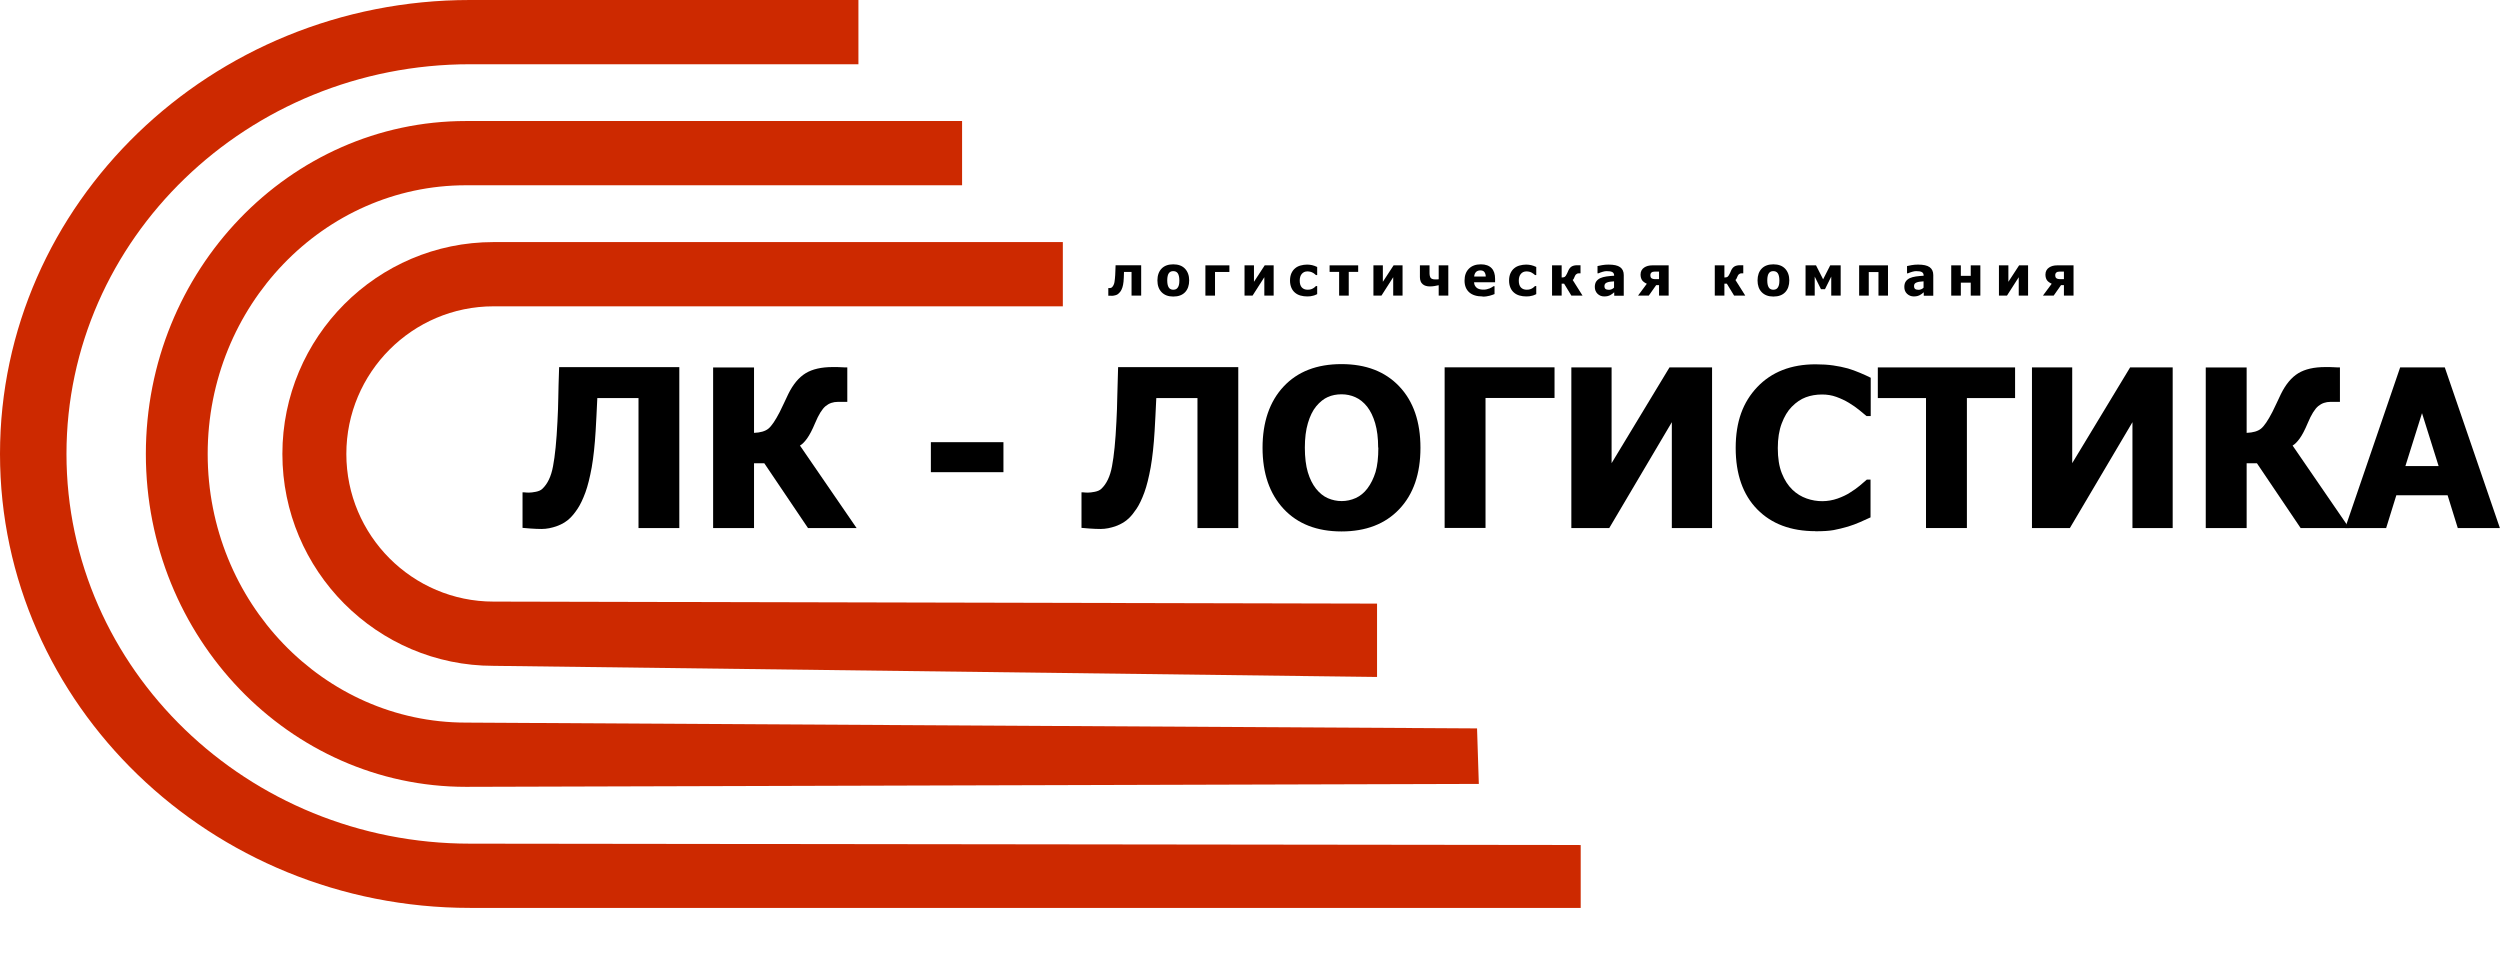
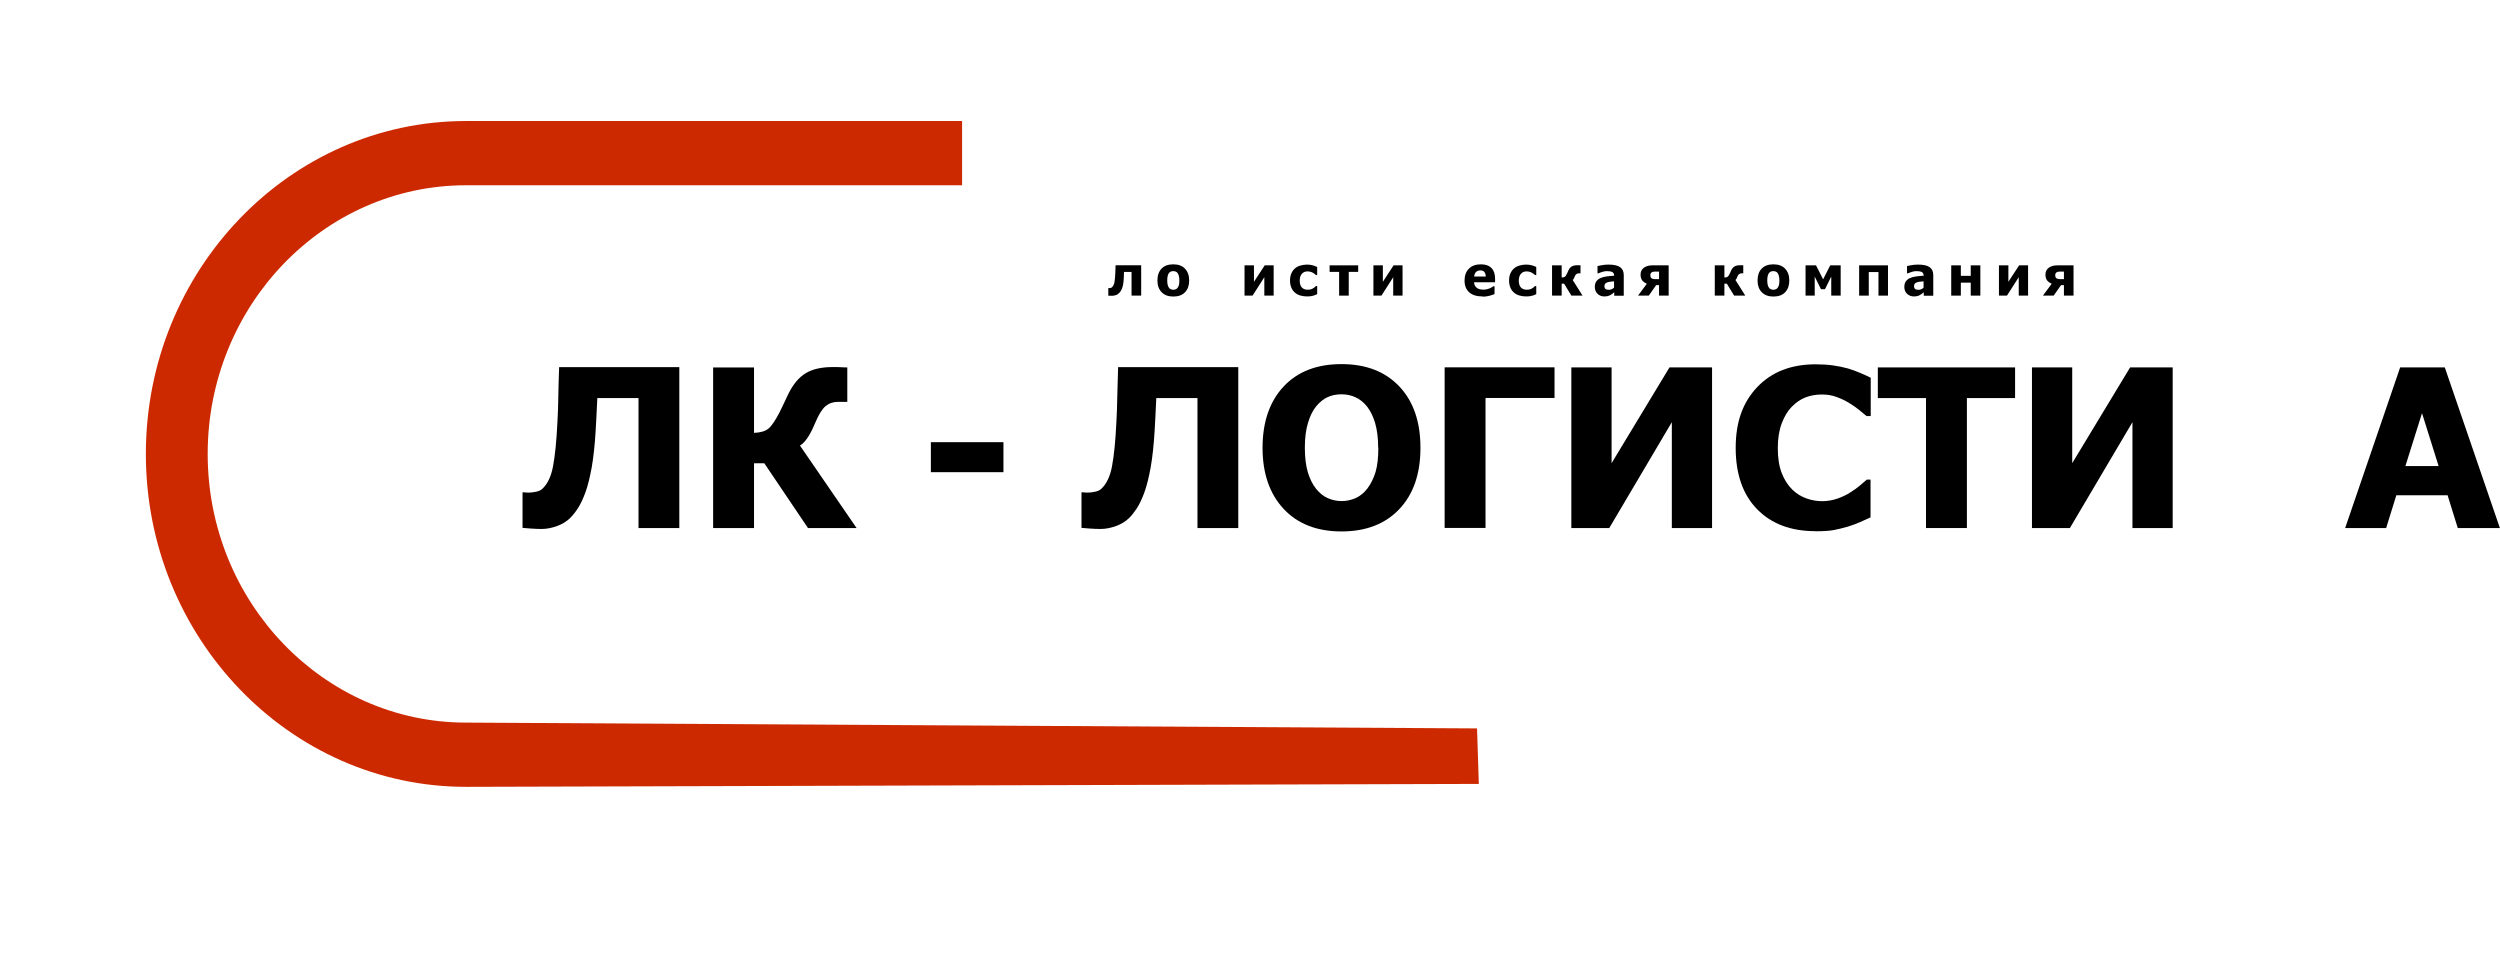
<svg xmlns="http://www.w3.org/2000/svg" width="149" height="58" viewBox="0 0 149 58" fill="none">
  <path d="M40.492 31.472H38.055V23.726H35.6C35.584 24.099 35.567 24.445 35.55 24.768C35.534 25.092 35.517 25.399 35.5 25.69C35.45 26.524 35.372 27.248 35.267 27.851C35.155 28.46 35.033 28.954 34.894 29.338C34.743 29.749 34.587 30.073 34.432 30.309C34.276 30.545 34.126 30.731 33.986 30.868C33.775 31.077 33.519 31.236 33.202 31.351C32.885 31.466 32.578 31.527 32.278 31.527C32.072 31.527 31.849 31.516 31.605 31.499C31.36 31.483 31.209 31.472 31.143 31.461V29.343H31.232C31.276 29.343 31.315 29.354 31.36 29.354C31.404 29.354 31.454 29.36 31.521 29.36C31.632 29.36 31.771 29.343 31.938 29.31C32.105 29.277 32.239 29.217 32.322 29.135C32.634 28.844 32.851 28.394 32.962 27.78C33.079 27.171 33.168 26.288 33.224 25.136C33.252 24.609 33.269 24.137 33.274 23.715C33.28 23.293 33.296 22.684 33.324 21.883H40.487V31.455L40.492 31.472Z" fill="black" />
  <path d="M51.067 31.471H48.156L45.552 27.61H44.94V31.471H42.502V21.899H44.94V25.799C45.324 25.783 45.607 25.701 45.797 25.547C45.986 25.393 46.208 25.064 46.47 24.559C46.542 24.411 46.631 24.23 46.726 24.027C46.821 23.824 46.91 23.643 46.982 23.484C47.266 22.908 47.611 22.491 48.017 22.244C48.423 21.998 48.958 21.877 49.626 21.877C49.843 21.877 50.021 21.877 50.165 21.888C50.31 21.899 50.421 21.899 50.499 21.899V23.951H49.937C49.659 23.951 49.414 24.033 49.208 24.203C49.002 24.373 48.791 24.708 48.579 25.218C48.412 25.618 48.251 25.925 48.101 26.134C47.95 26.342 47.811 26.479 47.678 26.556L51.056 31.477L51.067 31.471Z" fill="black" />
  <path d="M59.805 28.142H55.48V26.354H59.805V28.142Z" fill="black" />
  <path d="M73.807 31.472H71.369V23.726H68.915C68.898 24.099 68.882 24.445 68.865 24.768C68.848 25.092 68.831 25.399 68.815 25.69C68.765 26.524 68.687 27.248 68.581 27.851C68.47 28.46 68.347 28.954 68.208 29.338C68.058 29.749 67.902 30.073 67.746 30.309C67.59 30.545 67.44 30.731 67.301 30.868C67.089 31.077 66.833 31.236 66.516 31.351C66.199 31.466 65.893 31.527 65.592 31.527C65.386 31.527 65.164 31.516 64.919 31.499C64.674 31.483 64.524 31.472 64.457 31.461V29.343H64.546C64.591 29.343 64.63 29.354 64.674 29.354C64.719 29.354 64.769 29.36 64.835 29.36C64.947 29.36 65.086 29.343 65.253 29.31C65.42 29.277 65.553 29.217 65.637 29.135C65.948 28.844 66.166 28.394 66.277 27.78C66.394 27.171 66.483 26.288 66.538 25.136C66.566 24.609 66.583 24.137 66.588 23.715C66.594 23.293 66.611 22.684 66.639 21.883H73.801V31.455L73.807 31.472Z" fill="black" />
  <path d="M84.659 26.688C84.659 28.235 84.242 29.452 83.401 30.341C82.561 31.23 81.409 31.674 79.951 31.674C78.493 31.674 77.335 31.224 76.5 30.325C75.665 29.425 75.248 28.213 75.248 26.688C75.248 25.163 75.665 23.934 76.5 23.04C77.335 22.145 78.487 21.701 79.951 21.701C81.414 21.701 82.561 22.145 83.401 23.034C84.242 23.923 84.659 25.141 84.659 26.688ZM82.138 26.677C82.138 26.106 82.077 25.623 81.96 25.223C81.843 24.823 81.681 24.493 81.481 24.236C81.27 23.972 81.036 23.786 80.774 23.671C80.513 23.555 80.24 23.5 79.956 23.5C79.656 23.5 79.383 23.555 79.144 23.66C78.904 23.764 78.665 23.95 78.437 24.225C78.237 24.471 78.075 24.801 77.953 25.212C77.83 25.623 77.769 26.112 77.769 26.682C77.769 27.253 77.83 27.757 77.947 28.147C78.064 28.536 78.225 28.86 78.431 29.123C78.643 29.387 78.877 29.579 79.144 29.694C79.411 29.809 79.684 29.864 79.967 29.864C80.251 29.864 80.535 29.803 80.802 29.683C81.069 29.562 81.303 29.37 81.498 29.112C81.709 28.832 81.865 28.509 81.982 28.136C82.093 27.763 82.149 27.28 82.149 26.677H82.138Z" fill="black" />
  <path d="M92.644 23.719H88.537V31.465H86.1V21.893H92.65V23.719H92.644Z" fill="black" />
  <path d="M102.039 31.471H99.641V25.162L95.912 31.471H93.652V21.898H96.051V27.604L99.501 21.898H102.039V31.471Z" fill="black" />
  <path d="M108.2 31.658C106.742 31.658 105.584 31.225 104.733 30.358C103.881 29.492 103.447 28.268 103.447 26.699C103.447 25.131 103.876 23.973 104.733 23.068C105.59 22.168 106.747 21.713 108.206 21.713C108.595 21.713 108.94 21.735 109.252 21.779C109.558 21.823 109.858 21.883 110.137 21.96C110.359 22.026 110.599 22.113 110.86 22.223C111.122 22.333 111.333 22.431 111.495 22.514V24.796H111.244C111.127 24.692 110.977 24.571 110.799 24.428C110.621 24.286 110.421 24.143 110.192 24.006C109.964 23.869 109.719 23.754 109.447 23.655C109.174 23.556 108.89 23.512 108.595 23.512C108.245 23.512 107.922 23.567 107.627 23.677C107.332 23.787 107.054 23.973 106.786 24.247C106.542 24.494 106.347 24.823 106.191 25.235C106.035 25.646 105.957 26.14 105.957 26.705C105.957 27.303 106.035 27.802 106.197 28.208C106.358 28.614 106.569 28.938 106.831 29.19C107.081 29.431 107.365 29.601 107.677 29.711C107.989 29.821 108.3 29.87 108.606 29.87C108.912 29.87 109.235 29.815 109.525 29.711C109.814 29.607 110.059 29.492 110.259 29.36C110.476 29.228 110.665 29.091 110.832 28.954C110.999 28.817 111.139 28.696 111.261 28.586H111.484V30.836C111.305 30.918 111.1 31.011 110.866 31.115C110.632 31.22 110.387 31.307 110.142 31.384C109.836 31.472 109.552 31.543 109.285 31.593C109.018 31.642 108.656 31.664 108.189 31.664L108.2 31.658Z" fill="black" />
  <path d="M114.79 31.471V23.725H111.918V21.898H120.099V23.725H117.227V31.471H114.79Z" fill="black" />
  <path d="M129.492 31.471H127.094V25.162L123.365 31.471H121.105V21.898H123.504V27.604L126.955 21.898H129.492V31.471Z" fill="black" />
-   <path d="M140.028 31.471H137.117L134.513 27.61H133.9V31.471H131.463V21.899H133.9V25.799C134.285 25.783 134.568 25.701 134.758 25.547C134.947 25.393 135.169 25.064 135.431 24.559C135.503 24.411 135.592 24.23 135.687 24.027C135.782 23.824 135.871 23.643 135.943 23.484C136.227 22.908 136.572 22.491 136.978 22.244C137.384 21.998 137.919 21.877 138.586 21.877C138.804 21.877 138.982 21.877 139.126 21.888C139.271 21.899 139.382 21.899 139.46 21.899V23.951H138.898C138.62 23.951 138.375 24.033 138.169 24.203C137.963 24.373 137.752 24.708 137.54 25.218C137.373 25.618 137.212 25.925 137.062 26.134C136.911 26.342 136.772 26.479 136.639 26.556L140.017 31.477L140.028 31.471Z" fill="black" />
  <path d="M139.771 31.471L143.049 21.898H145.71L148.993 31.471H146.483L145.877 29.518H142.821L142.215 31.471H139.771ZM145.342 27.779L144.352 24.625L143.361 27.779H145.342Z" fill="black" />
  <path d="M68.014 17.619H67.44V16.209H66.99C66.99 16.286 66.99 16.346 66.984 16.396C66.978 16.445 66.984 16.494 66.978 16.555C66.973 16.725 66.956 16.867 66.934 16.977C66.912 17.087 66.884 17.174 66.85 17.246C66.817 17.317 66.784 17.372 66.75 17.41C66.717 17.449 66.678 17.487 66.639 17.52C66.6 17.553 66.544 17.581 66.478 17.597C66.411 17.613 66.344 17.63 66.288 17.63C66.238 17.63 66.194 17.63 66.144 17.624C66.094 17.619 66.066 17.624 66.055 17.624V17.169H66.071C66.071 17.169 66.082 17.169 66.094 17.169C66.105 17.169 66.116 17.169 66.121 17.169C66.149 17.169 66.177 17.169 66.205 17.158C66.233 17.147 66.255 17.142 66.277 17.12C66.35 17.043 66.4 16.944 66.422 16.818C66.444 16.692 66.455 16.555 66.466 16.396C66.466 16.313 66.478 16.215 66.478 16.11C66.478 16.006 66.483 15.907 66.489 15.809H68.014V17.613V17.619Z" fill="black" />
  <path d="M70.875 16.714C70.875 17.01 70.791 17.246 70.63 17.416C70.468 17.586 70.235 17.674 69.928 17.674C69.622 17.674 69.4 17.586 69.233 17.416C69.066 17.246 68.982 17.01 68.982 16.714C68.982 16.418 69.066 16.176 69.233 16.006C69.4 15.836 69.628 15.754 69.928 15.754C70.229 15.754 70.463 15.842 70.624 16.012C70.786 16.182 70.875 16.418 70.875 16.714ZM70.29 16.719C70.29 16.61 70.279 16.522 70.262 16.451C70.246 16.379 70.218 16.324 70.19 16.28C70.157 16.237 70.118 16.204 70.073 16.187C70.029 16.171 69.984 16.16 69.928 16.16C69.878 16.16 69.834 16.165 69.789 16.182C69.745 16.198 69.712 16.226 69.672 16.27C69.639 16.313 69.611 16.368 69.595 16.44C69.578 16.511 69.567 16.604 69.567 16.714C69.567 16.824 69.578 16.911 69.595 16.983C69.611 17.054 69.639 17.103 69.667 17.147C69.695 17.191 69.734 17.219 69.784 17.241C69.834 17.262 69.878 17.268 69.934 17.268C69.979 17.268 70.029 17.257 70.073 17.241C70.118 17.224 70.157 17.191 70.184 17.153C70.218 17.109 70.246 17.049 70.262 16.988C70.279 16.928 70.29 16.835 70.29 16.719Z" fill="black" />
-   <path d="M73.272 16.209H72.415V17.619H71.842V15.815H73.272V16.209Z" fill="black" />
  <path d="M75.916 17.619H75.354V16.522L74.652 17.619H74.174V15.815H74.736V16.796L75.376 15.815H75.91V17.619H75.916Z" fill="black" />
  <path d="M77.92 17.668C77.77 17.668 77.63 17.651 77.502 17.613C77.374 17.574 77.269 17.52 77.174 17.437C77.085 17.36 77.013 17.262 76.963 17.141C76.913 17.02 76.885 16.883 76.885 16.724C76.885 16.554 76.913 16.406 76.968 16.285C77.024 16.165 77.096 16.066 77.191 15.989C77.28 15.912 77.391 15.857 77.514 15.824C77.636 15.791 77.764 15.77 77.898 15.77C77.998 15.77 78.098 15.78 78.198 15.802C78.298 15.824 78.398 15.863 78.504 15.912V16.395H78.432C78.432 16.395 78.382 16.351 78.348 16.324C78.315 16.296 78.282 16.274 78.237 16.252C78.198 16.23 78.148 16.208 78.098 16.197C78.048 16.186 77.987 16.175 77.925 16.175C77.781 16.175 77.669 16.225 77.586 16.324C77.502 16.422 77.464 16.559 77.464 16.73C77.464 16.911 77.508 17.048 77.592 17.136C77.675 17.223 77.792 17.267 77.931 17.267C78.003 17.267 78.065 17.262 78.12 17.245C78.176 17.229 78.22 17.212 78.259 17.185C78.298 17.163 78.332 17.141 78.36 17.113C78.387 17.086 78.41 17.07 78.432 17.048H78.504V17.53C78.471 17.547 78.432 17.558 78.393 17.58C78.354 17.602 78.304 17.613 78.259 17.624C78.204 17.64 78.154 17.651 78.104 17.657C78.053 17.662 77.992 17.668 77.914 17.668H77.92Z" fill="black" />
  <path d="M80.953 16.204H80.385V17.619H79.812V16.204H79.244V15.815H80.947V16.204H80.953Z" fill="black" />
  <path d="M83.597 17.619H83.035V16.522L82.334 17.619H81.856V15.815H82.418V16.796L83.058 15.815H83.592V17.619H83.597Z" fill="black" />
-   <path d="M86.319 17.619H85.746V16.999C85.668 17.016 85.579 17.032 85.49 17.049C85.4 17.065 85.306 17.071 85.211 17.071C85.128 17.071 85.05 17.06 84.978 17.038C84.905 17.016 84.844 16.983 84.794 16.939C84.738 16.895 84.699 16.84 84.671 16.769C84.644 16.698 84.627 16.615 84.627 16.517V15.815H85.2V16.226C85.2 16.297 85.2 16.363 85.211 16.412C85.222 16.462 85.234 16.506 85.256 16.544C85.278 16.582 85.317 16.61 85.362 16.626C85.406 16.643 85.473 16.654 85.562 16.654C85.584 16.654 85.618 16.654 85.651 16.654C85.684 16.654 85.718 16.648 85.746 16.643V15.815H86.319V17.619Z" fill="black" />
  <path d="M88.361 17.668C88.016 17.668 87.749 17.586 87.565 17.422C87.382 17.257 87.287 17.027 87.287 16.725C87.287 16.423 87.371 16.193 87.543 16.017C87.716 15.842 87.955 15.754 88.261 15.754C88.539 15.754 88.751 15.831 88.895 15.979C89.04 16.127 89.107 16.341 89.107 16.621V16.824H87.855C87.855 16.906 87.877 16.977 87.91 17.032C87.944 17.087 87.983 17.131 88.033 17.169C88.083 17.202 88.139 17.224 88.205 17.241C88.272 17.257 88.344 17.262 88.417 17.262C88.484 17.262 88.55 17.257 88.612 17.241C88.673 17.224 88.734 17.208 88.79 17.186C88.834 17.164 88.879 17.142 88.918 17.12C88.957 17.098 88.99 17.076 89.012 17.059H89.074V17.526C89.029 17.542 88.984 17.559 88.946 17.575C88.907 17.592 88.856 17.608 88.784 17.625C88.723 17.641 88.656 17.652 88.595 17.663C88.534 17.674 88.45 17.679 88.356 17.679L88.361 17.668ZM88.55 16.483C88.55 16.363 88.517 16.275 88.467 16.209C88.417 16.143 88.333 16.116 88.228 16.116C88.122 16.116 88.027 16.149 87.966 16.215C87.905 16.28 87.871 16.368 87.86 16.483H88.55Z" fill="black" />
  <path d="M90.977 17.668C90.826 17.668 90.687 17.651 90.559 17.613C90.431 17.574 90.325 17.52 90.231 17.437C90.142 17.36 90.069 17.262 90.019 17.141C89.969 17.02 89.941 16.883 89.941 16.724C89.941 16.554 89.969 16.406 90.025 16.285C90.081 16.165 90.153 16.066 90.248 15.989C90.337 15.912 90.448 15.857 90.57 15.824C90.693 15.791 90.821 15.77 90.954 15.77C91.055 15.77 91.155 15.78 91.255 15.802C91.355 15.824 91.455 15.863 91.561 15.912V16.395H91.489C91.489 16.395 91.439 16.351 91.405 16.324C91.372 16.296 91.338 16.274 91.294 16.252C91.255 16.23 91.205 16.208 91.155 16.197C91.105 16.186 91.043 16.175 90.982 16.175C90.837 16.175 90.726 16.225 90.643 16.324C90.559 16.422 90.52 16.559 90.52 16.73C90.52 16.911 90.565 17.048 90.648 17.136C90.732 17.223 90.849 17.267 90.988 17.267C91.06 17.267 91.121 17.262 91.177 17.245C91.233 17.229 91.277 17.212 91.316 17.185C91.355 17.163 91.388 17.141 91.416 17.113C91.444 17.086 91.466 17.07 91.489 17.048H91.561V17.53C91.528 17.547 91.489 17.558 91.45 17.58C91.411 17.602 91.361 17.613 91.316 17.624C91.26 17.64 91.21 17.651 91.16 17.657C91.11 17.662 91.049 17.668 90.971 17.668H90.977Z" fill="black" />
  <path d="M94.311 17.619H93.654L93.22 16.906H93.075V17.619H92.502V15.814H93.075V16.538C93.153 16.538 93.214 16.527 93.253 16.505C93.292 16.483 93.337 16.423 93.381 16.33C93.398 16.297 93.415 16.264 93.431 16.226C93.448 16.187 93.465 16.154 93.476 16.121C93.531 16.001 93.604 15.918 93.687 15.874C93.771 15.831 93.871 15.809 93.993 15.809C94.038 15.809 94.077 15.809 94.116 15.809C94.155 15.809 94.183 15.809 94.199 15.809V16.291H94.088C94.055 16.291 94.021 16.297 93.993 16.313C93.966 16.33 93.943 16.346 93.921 16.363C93.899 16.385 93.888 16.407 93.877 16.428C93.865 16.45 93.854 16.472 93.849 16.489C93.826 16.549 93.804 16.588 93.793 16.615C93.782 16.642 93.76 16.664 93.732 16.686L94.316 17.613L94.311 17.619Z" fill="black" />
  <path d="M96.197 17.426C96.158 17.459 96.125 17.486 96.091 17.514C96.058 17.541 96.019 17.563 95.969 17.591C95.919 17.613 95.869 17.635 95.819 17.646C95.769 17.657 95.702 17.668 95.613 17.668C95.451 17.668 95.318 17.613 95.212 17.509C95.106 17.404 95.051 17.267 95.051 17.102C95.051 16.971 95.079 16.861 95.134 16.779C95.19 16.697 95.268 16.631 95.368 16.581C95.474 16.532 95.596 16.499 95.741 16.477C95.886 16.455 96.041 16.444 96.203 16.433V16.422C96.203 16.324 96.164 16.252 96.091 16.214C96.019 16.175 95.908 16.159 95.758 16.159C95.691 16.159 95.613 16.17 95.524 16.197C95.435 16.225 95.346 16.252 95.262 16.291H95.212V15.857C95.268 15.841 95.362 15.824 95.485 15.802C95.607 15.78 95.741 15.77 95.869 15.77C96.186 15.77 96.414 15.819 96.559 15.923C96.704 16.027 96.776 16.186 96.776 16.395V17.624H96.208V17.432L96.197 17.426ZM96.197 17.146V16.768C96.103 16.779 96.025 16.784 95.963 16.79C95.902 16.795 95.847 16.812 95.785 16.834C95.735 16.85 95.696 16.878 95.668 16.911C95.641 16.944 95.624 16.993 95.624 17.048C95.624 17.13 95.646 17.19 95.691 17.223C95.735 17.256 95.808 17.273 95.897 17.273C95.947 17.273 95.997 17.262 96.052 17.24C96.108 17.218 96.153 17.185 96.192 17.146H96.197Z" fill="black" />
  <path d="M99.447 17.619H98.879V16.994H98.707L98.267 17.619H97.627L98.15 16.912C98.022 16.851 97.922 16.78 97.866 16.698C97.811 16.615 97.777 16.5 97.777 16.363C97.777 16.264 97.799 16.182 97.838 16.111C97.877 16.039 97.933 15.985 98 15.941C98.061 15.902 98.128 15.869 98.211 15.847C98.295 15.825 98.384 15.815 98.484 15.815H99.452V17.619H99.447ZM98.879 16.637V16.188H98.618C98.54 16.188 98.473 16.204 98.428 16.242C98.384 16.281 98.362 16.33 98.362 16.401C98.362 16.484 98.384 16.549 98.428 16.582C98.473 16.615 98.54 16.637 98.629 16.637H98.879Z" fill="black" />
  <path d="M104.01 17.619H103.353L102.919 16.906H102.774V17.619H102.201V15.814H102.774V16.538C102.852 16.538 102.914 16.527 102.952 16.505C102.991 16.483 103.036 16.423 103.08 16.33C103.097 16.297 103.114 16.264 103.131 16.226C103.147 16.187 103.164 16.154 103.175 16.121C103.231 16.001 103.303 15.918 103.387 15.874C103.47 15.831 103.57 15.809 103.693 15.809C103.737 15.809 103.776 15.809 103.815 15.809C103.854 15.809 103.882 15.809 103.899 15.809V16.291H103.787C103.754 16.291 103.721 16.297 103.693 16.313C103.665 16.33 103.643 16.346 103.62 16.363C103.598 16.385 103.587 16.407 103.576 16.428C103.565 16.45 103.554 16.472 103.548 16.489C103.526 16.549 103.503 16.588 103.492 16.615C103.481 16.642 103.459 16.664 103.431 16.686L104.015 17.613L104.01 17.619Z" fill="black" />
  <path d="M106.642 16.714C106.642 17.01 106.559 17.246 106.397 17.416C106.236 17.586 106.002 17.674 105.696 17.674C105.39 17.674 105.167 17.586 105 17.416C104.833 17.246 104.75 17.01 104.75 16.714C104.75 16.418 104.833 16.176 105 16.006C105.167 15.836 105.396 15.754 105.696 15.754C105.997 15.754 106.23 15.842 106.392 16.012C106.553 16.182 106.642 16.418 106.642 16.714ZM106.052 16.719C106.052 16.61 106.041 16.522 106.024 16.451C106.008 16.379 105.98 16.324 105.952 16.28C105.919 16.237 105.88 16.204 105.835 16.187C105.791 16.171 105.746 16.16 105.691 16.16C105.64 16.16 105.596 16.165 105.551 16.182C105.507 16.198 105.473 16.226 105.435 16.27C105.401 16.313 105.373 16.368 105.357 16.44C105.34 16.511 105.329 16.604 105.329 16.714C105.329 16.824 105.34 16.911 105.357 16.983C105.373 17.054 105.401 17.103 105.429 17.147C105.457 17.191 105.496 17.219 105.546 17.241C105.596 17.262 105.64 17.268 105.696 17.268C105.741 17.268 105.791 17.257 105.835 17.241C105.88 17.224 105.919 17.191 105.947 17.153C105.98 17.109 106.008 17.049 106.024 16.988C106.041 16.928 106.052 16.835 106.052 16.719Z" fill="black" />
  <path d="M109.704 17.619H109.142V16.484L108.769 17.235H108.53L108.157 16.484V17.619H107.611V15.815H108.235L108.658 16.648L109.081 15.815H109.704V17.619Z" fill="black" />
  <path d="M112.53 17.619H111.957V16.215H111.378V17.619H110.805V15.815H112.524V17.619H112.53Z" fill="black" />
  <path d="M114.644 17.426C114.606 17.459 114.572 17.486 114.539 17.514C114.505 17.541 114.466 17.563 114.416 17.591C114.366 17.613 114.316 17.635 114.266 17.646C114.216 17.657 114.149 17.668 114.066 17.668C113.904 17.668 113.771 17.613 113.659 17.509C113.548 17.404 113.498 17.267 113.498 17.102C113.498 16.971 113.526 16.861 113.582 16.779C113.637 16.697 113.715 16.631 113.815 16.581C113.921 16.532 114.043 16.499 114.188 16.477C114.333 16.455 114.489 16.444 114.65 16.433V16.422C114.65 16.324 114.611 16.252 114.539 16.214C114.466 16.175 114.355 16.159 114.205 16.159C114.138 16.159 114.06 16.17 113.971 16.197C113.882 16.225 113.793 16.252 113.71 16.291H113.659V15.857C113.715 15.841 113.81 15.824 113.932 15.802C114.055 15.78 114.188 15.77 114.316 15.77C114.633 15.77 114.862 15.819 115.006 15.923C115.151 16.027 115.223 16.186 115.223 16.395V17.624H114.656V17.432L114.644 17.426ZM114.644 17.146V16.768C114.55 16.779 114.472 16.784 114.411 16.79C114.35 16.795 114.294 16.812 114.233 16.834C114.183 16.85 114.144 16.878 114.116 16.911C114.088 16.944 114.077 16.993 114.077 17.048C114.077 17.13 114.099 17.19 114.144 17.223C114.188 17.256 114.26 17.273 114.35 17.273C114.4 17.273 114.45 17.262 114.505 17.24C114.561 17.218 114.606 17.185 114.644 17.146Z" fill="black" />
  <path d="M118.029 17.619H117.456V16.846H116.866V17.619H116.293V15.815H116.866V16.44H117.456V15.815H118.029V17.619Z" fill="black" />
  <path d="M120.879 17.619H120.317V16.522L119.615 17.619H119.137V15.815H119.699V16.796L120.339 15.815H120.873V17.619H120.879Z" fill="black" />
  <path d="M123.578 17.619H123.01V16.994H122.837L122.398 17.619H121.758L122.281 16.912C122.153 16.851 122.053 16.78 121.997 16.698C121.941 16.615 121.908 16.5 121.908 16.363C121.908 16.264 121.93 16.182 121.969 16.111C122.008 16.039 122.064 15.985 122.131 15.941C122.192 15.902 122.259 15.869 122.342 15.847C122.426 15.825 122.515 15.815 122.615 15.815H123.583V17.619H123.578ZM123.01 16.637V16.188H122.748C122.671 16.188 122.604 16.204 122.559 16.242C122.515 16.281 122.492 16.33 122.492 16.401C122.492 16.484 122.515 16.549 122.559 16.582C122.604 16.615 122.671 16.637 122.76 16.637H123.01Z" fill="black" />
-   <path d="M94.21 54.111H28.01C12.566 54.111 0 41.971 0 27.055C0 12.134 12.566 0 28.01 0H51.162V3.829H28.01C14.748 3.829 3.962 14.246 3.962 27.055C3.962 39.864 14.748 50.282 28.01 50.282L94.21 50.364V54.111Z" fill="#CD2900" />
  <path d="M88.138 46.721L27.771 46.896C17.253 46.896 8.693 37.993 8.693 27.055C8.693 16.116 17.253 7.213 27.771 7.213H57.34V11.042H27.771C19.284 11.042 12.378 18.223 12.378 27.055C12.378 35.886 19.284 43.067 27.771 43.067L88.032 43.413L88.138 46.721Z" fill="#CD2900" />
-   <path d="M82.072 40.347L29.413 39.684C22.473 39.684 16.83 34.017 16.83 27.056C16.83 20.094 22.473 14.428 29.413 14.428H63.345V18.257H29.413C24.577 18.257 20.642 22.206 20.642 27.056C20.642 31.911 24.577 35.855 29.413 35.855L82.072 35.975V40.347Z" fill="#CD2900" />
</svg>